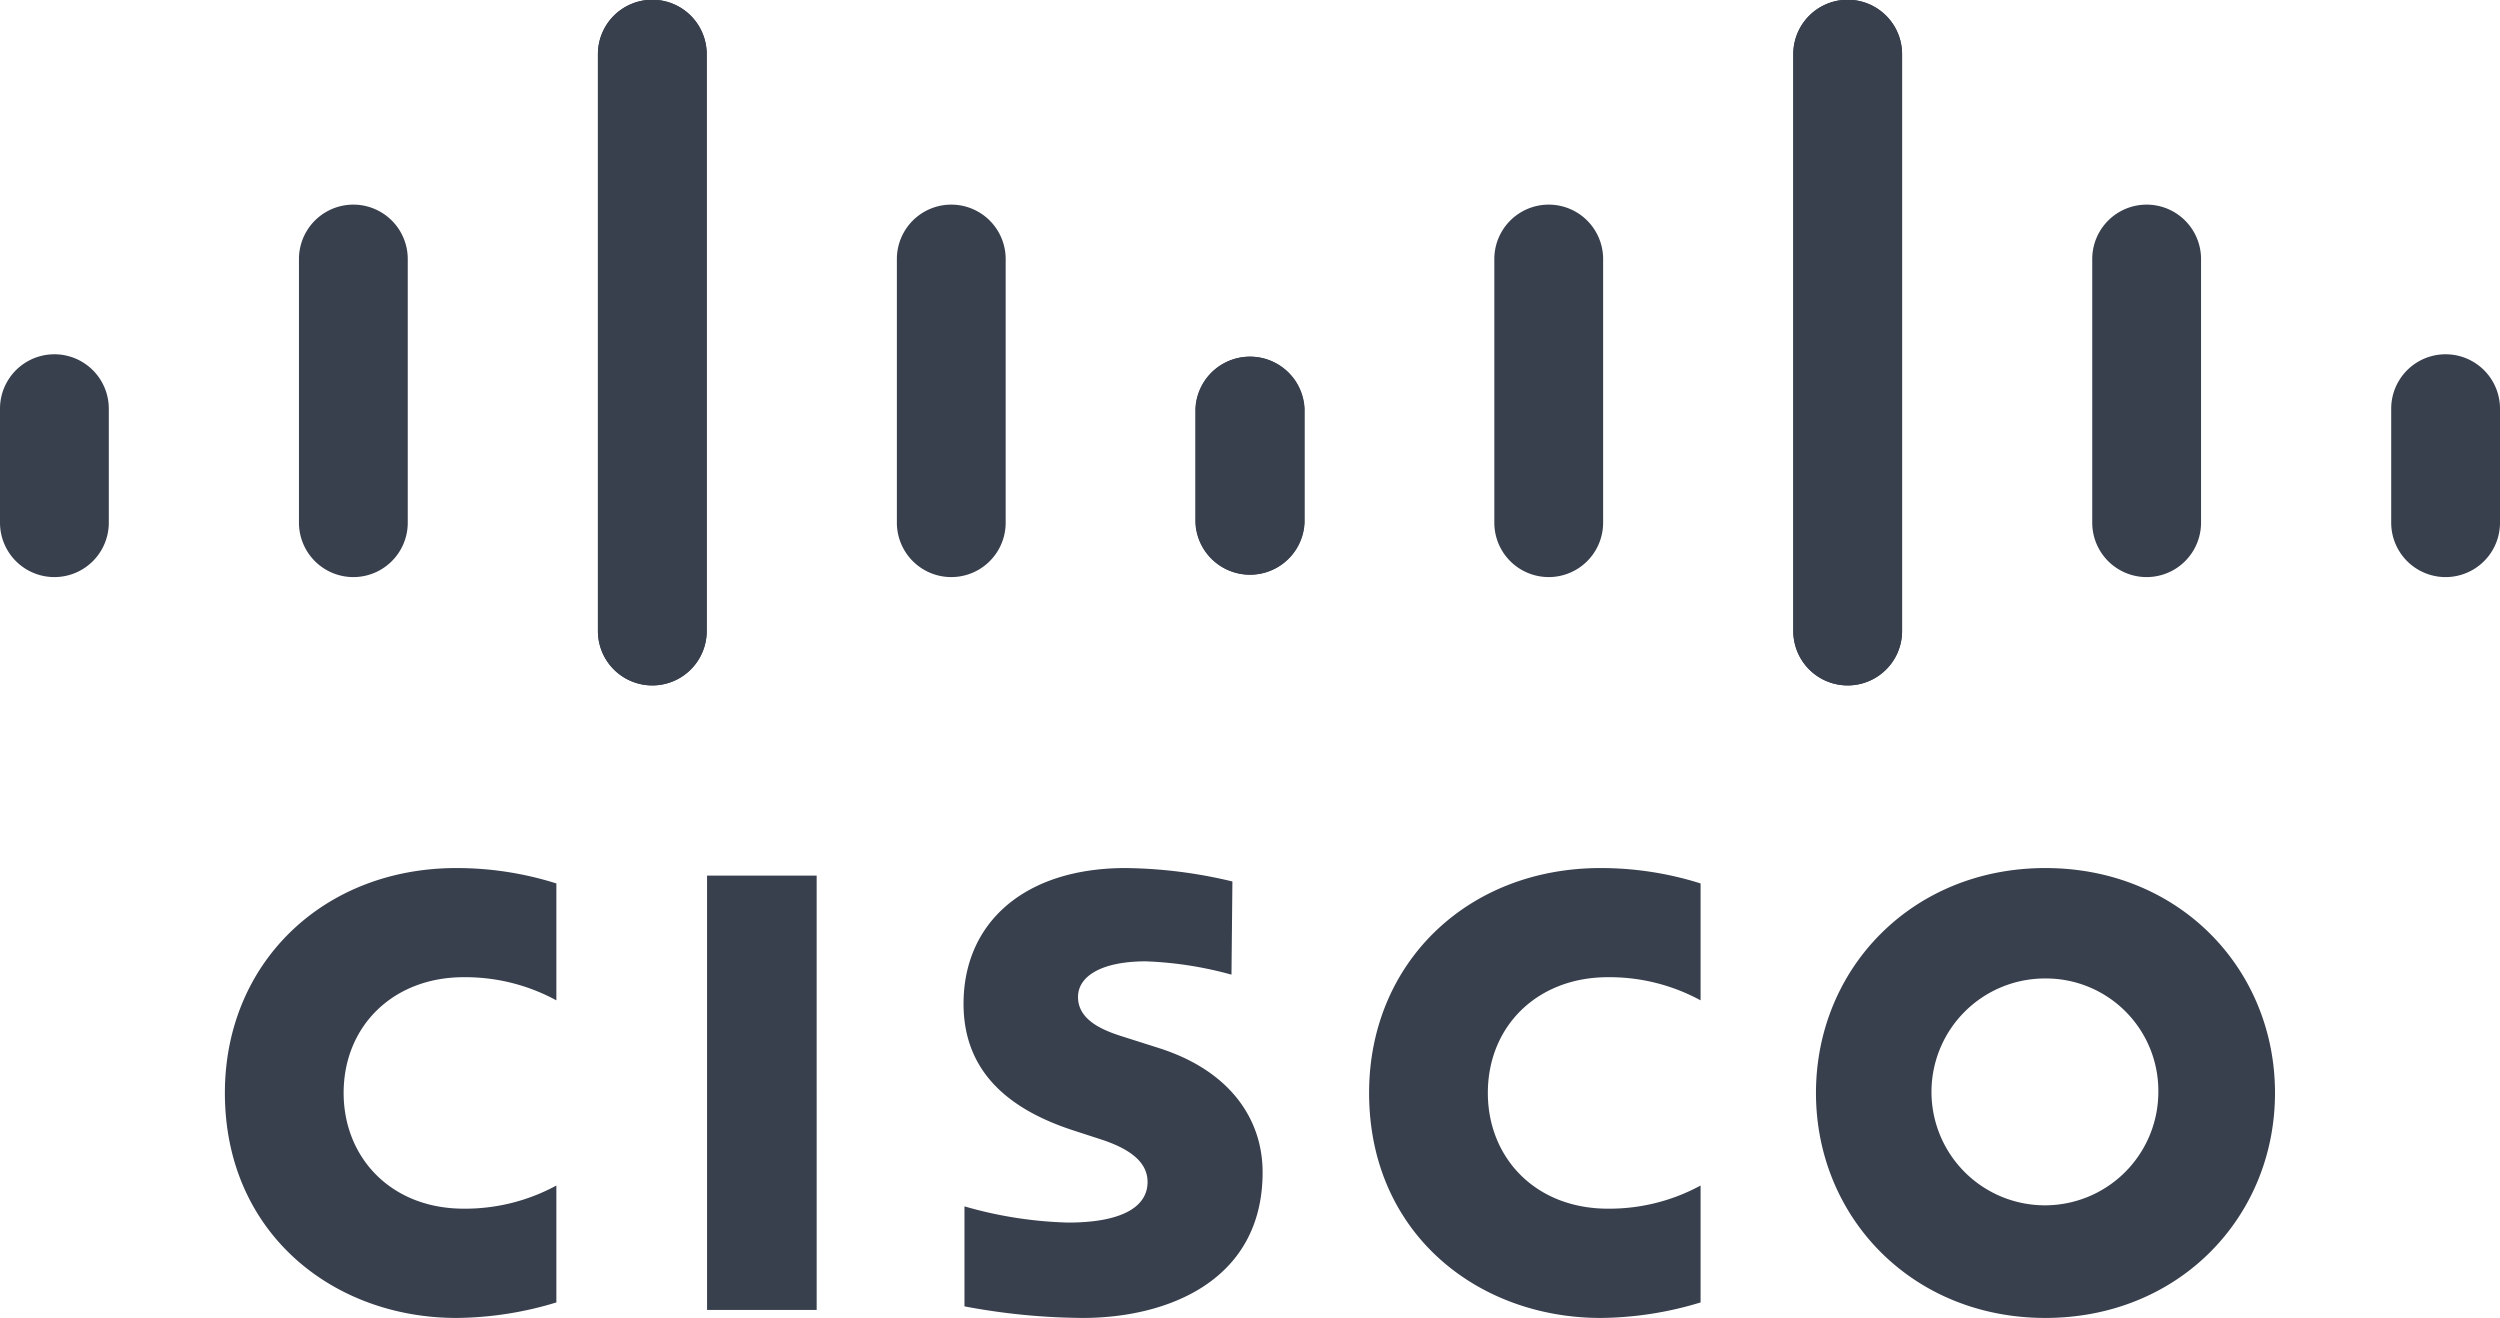
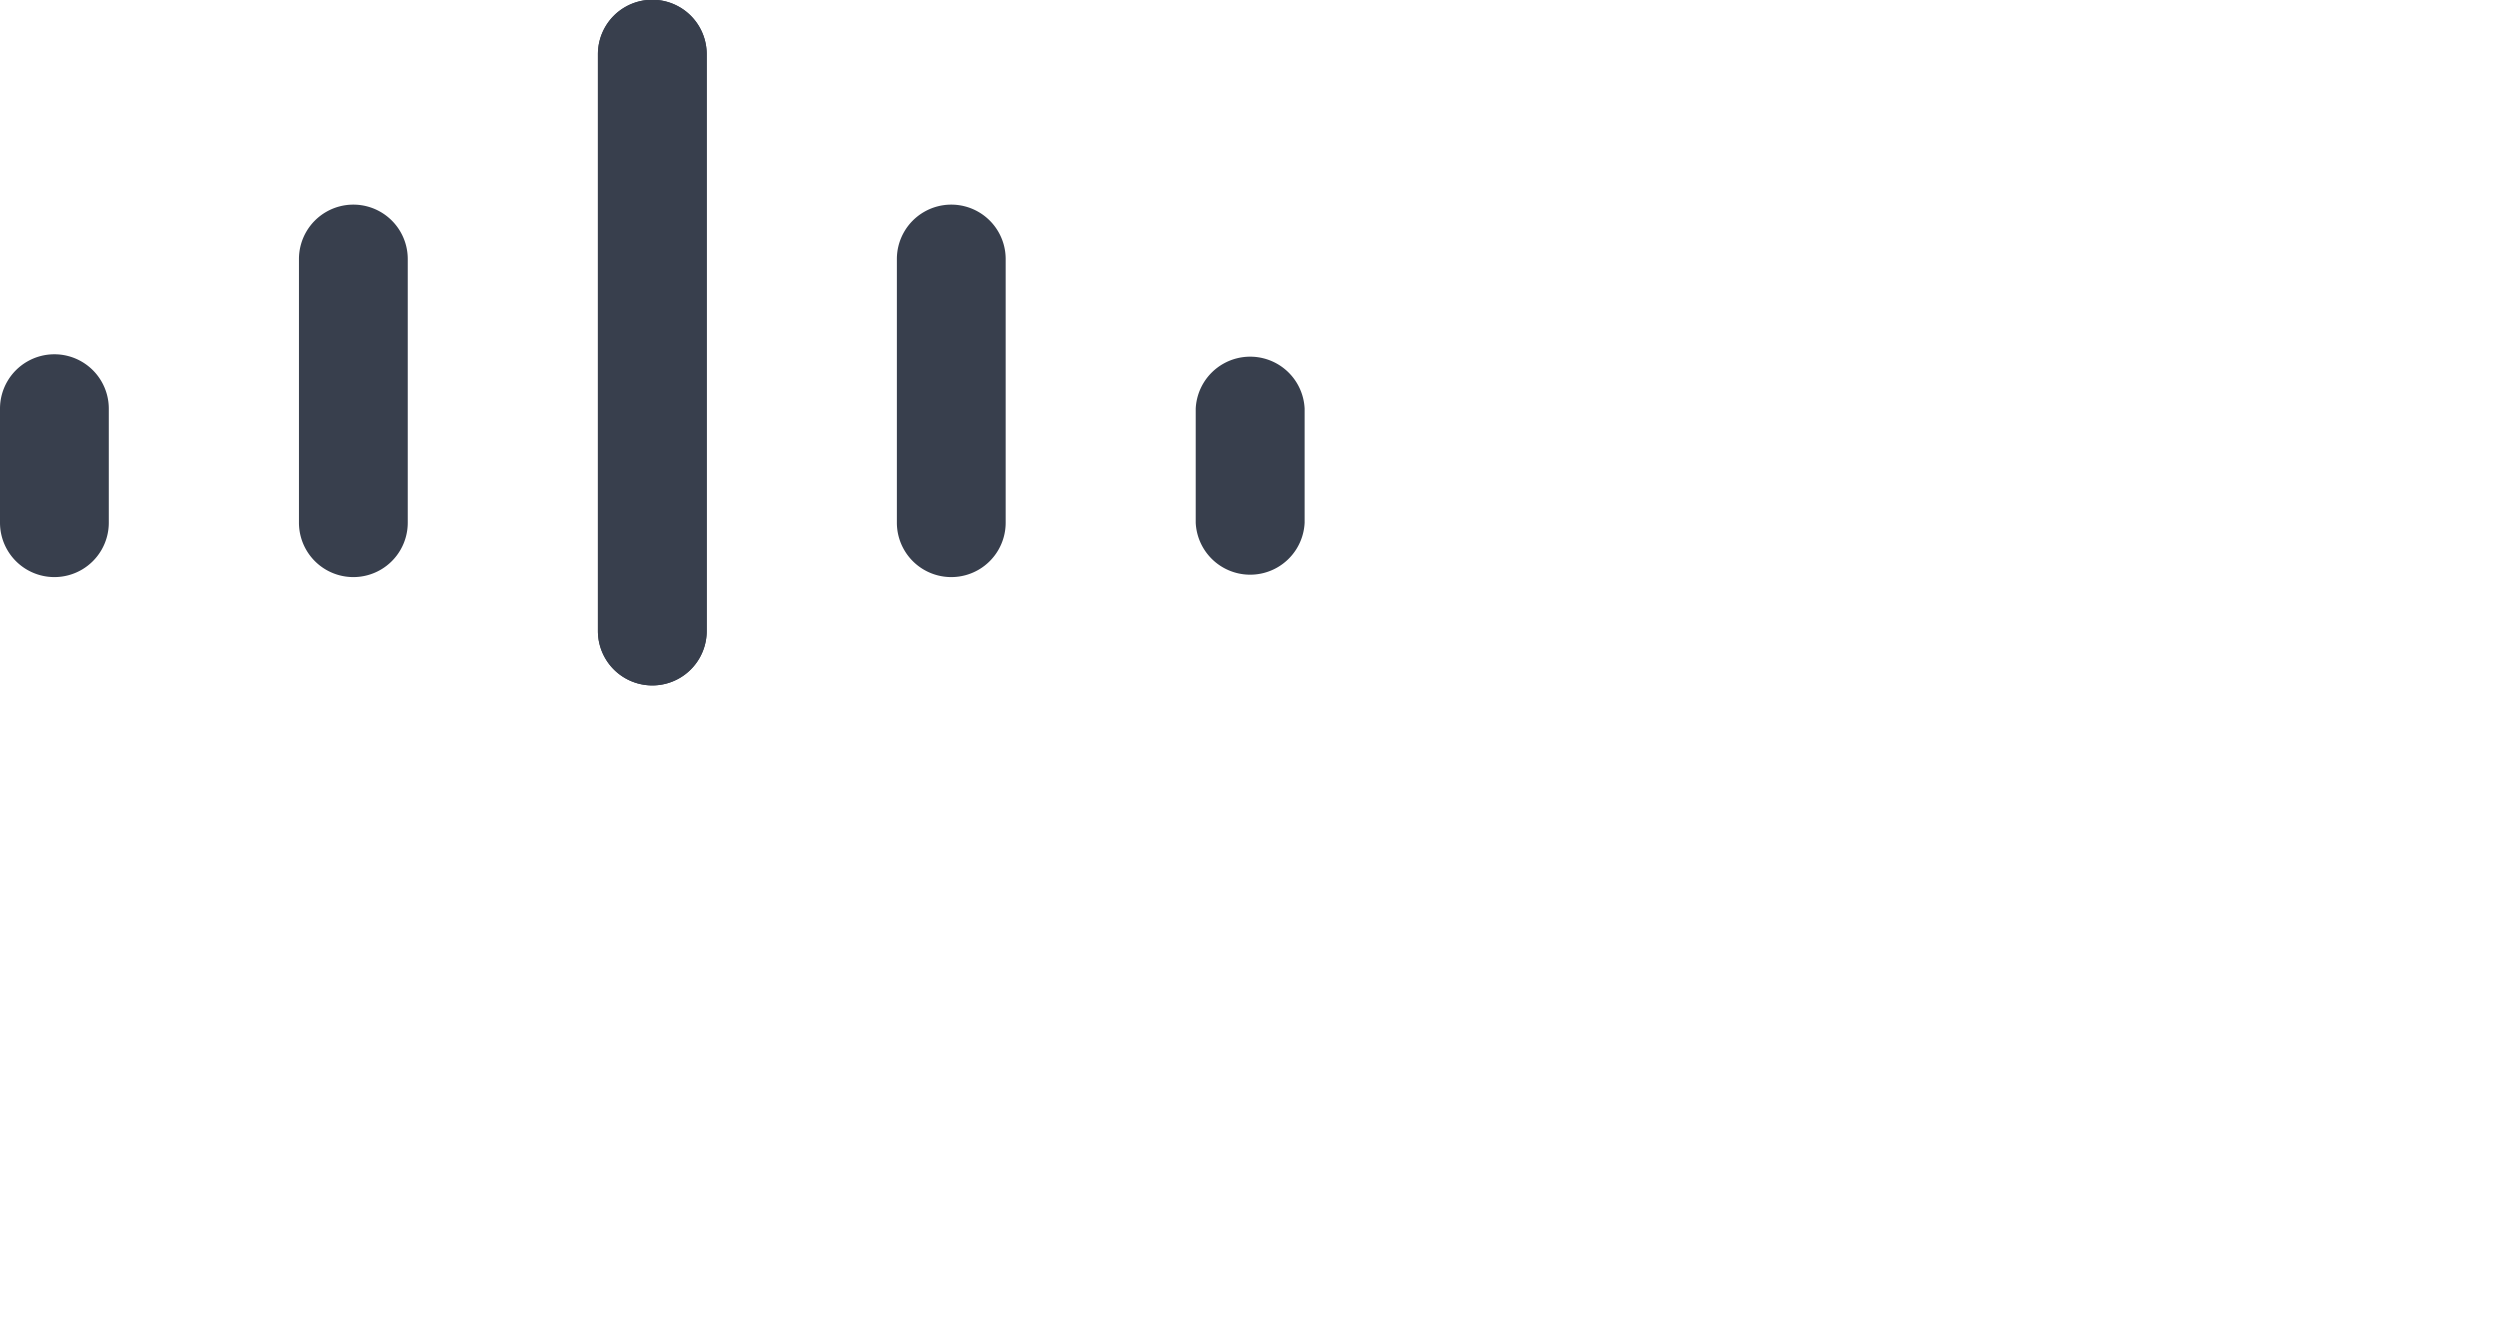
<svg xmlns="http://www.w3.org/2000/svg" viewBox="0 0 216 113.85">
  <defs>
    <style>.cls-1{fill:#383f4d;}</style>
  </defs>
  <g id="Layer_2">
    <g id="svg24">
-       <path d="M106.48,76.16A41,41,0,0,0,97.25,75c-8.73,0-14,4.71-14,11.73,0,6.22,4.4,9.32,9.68,11l2,.65c2.35.74,4.22,1.84,4.22,3.74,0,2.13-2.17,3.51-6.88,3.51a35.36,35.36,0,0,1-8.94-1.4v8.64a56.57,56.57,0,0,0,10.22,1c7.25,0,15.54-3.16,15.54-12.59,0-4.57-2.8-8.78-9-10.74l-2.61-.83c-1.56-.49-4.34-1.29-4.34-3.57,0-1.81,2.06-3.08,5.86-3.08a32,32,0,0,1,7.4,1.15Zm80,18.25a9.8,9.8,0,1,1-9.8-9.87,9.71,9.71,0,0,1,9.8,9.87M176.72,75c-11.54,0-19.82,8.71-19.82,19.43s8.28,19.44,19.82,19.44,19.84-8.71,19.84-19.44S188.27,75,176.72,75M70.56,113.18H61.09V75.65h9.47" class="cls-1" id="path10" />
-       <path d="M48.07,76.33A28.56,28.56,0,0,0,39.43,75c-11.52,0-20,8.22-20,19.43,0,12.09,9.34,19.44,20,19.44a30.21,30.21,0,0,0,8.64-1.34V102.43a16.52,16.52,0,0,1-8,2c-6.31,0-10.38-4.44-10.38-10,0-5.75,4.25-10,10.38-10a16.46,16.46,0,0,1,8,2" class="cls-1" id="path12" />
      <g id="use14">
-         <path d="M146.93,76.33A28.56,28.56,0,0,0,138.29,75c-11.52,0-20,8.22-20,19.43,0,12.09,9.34,19.44,20,19.44a30.21,30.21,0,0,0,8.64-1.34V102.43a16.52,16.52,0,0,1-8,2c-6.31,0-10.38-4.44-10.38-10,0-5.75,4.25-10,10.38-10a16.46,16.46,0,0,1,8,2" class="cls-1" id="path12-2" />
-       </g>
+         </g>
      <g id="g22">
        <path d="M61.06,4.68a4.7,4.7,0,0,0-9.4,0V54.52a4.7,4.7,0,1,0,9.4,0ZM35.23,22.38a4.7,4.7,0,0,0-9.4,0V45.16a4.7,4.7,0,1,0,9.4,0ZM9.4,35.31a4.7,4.7,0,0,0-9.4,0v9.85a4.7,4.7,0,0,0,9.4,0" class="cls-1" id="path16" />
        <g id="use18">
          <path d="M51.66,4.68a4.7,4.7,0,0,1,9.4,0V54.52a4.7,4.7,0,1,1-9.4,0Zm25.83,17.7a4.7,4.7,0,0,1,9.4,0V45.16a4.7,4.7,0,0,1-9.4,0Zm25.82,12.93a4.71,4.71,0,0,1,9.41,0v9.85a4.71,4.71,0,0,1-9.41,0" class="cls-1" id="path16-2" />
        </g>
      </g>
      <g id="use20">
        <g id="g22-2">
-           <path d="M154.94,4.68a4.7,4.7,0,0,1,9.4,0V54.52a4.7,4.7,0,0,1-9.4,0Zm25.83,17.7a4.7,4.7,0,0,1,9.4,0V45.16a4.7,4.7,0,1,1-9.4,0ZM206.6,35.31a4.7,4.7,0,0,1,9.4,0v9.85a4.7,4.7,0,1,1-9.4,0" class="cls-1" id="path16-3" />
          <g id="use18-2">
-             <path d="M164.34,4.68a4.7,4.7,0,0,0-9.4,0V54.52a4.7,4.7,0,0,0,9.4,0Zm-25.83,17.7a4.7,4.7,0,0,0-9.4,0V45.16a4.7,4.7,0,0,0,9.4,0ZM112.69,35.31a4.71,4.71,0,0,0-9.41,0v9.85a4.71,4.71,0,0,0,9.41,0" class="cls-1" id="path16-4" />
-           </g>
+             </g>
        </g>
      </g>
    </g>
  </g>
</svg>